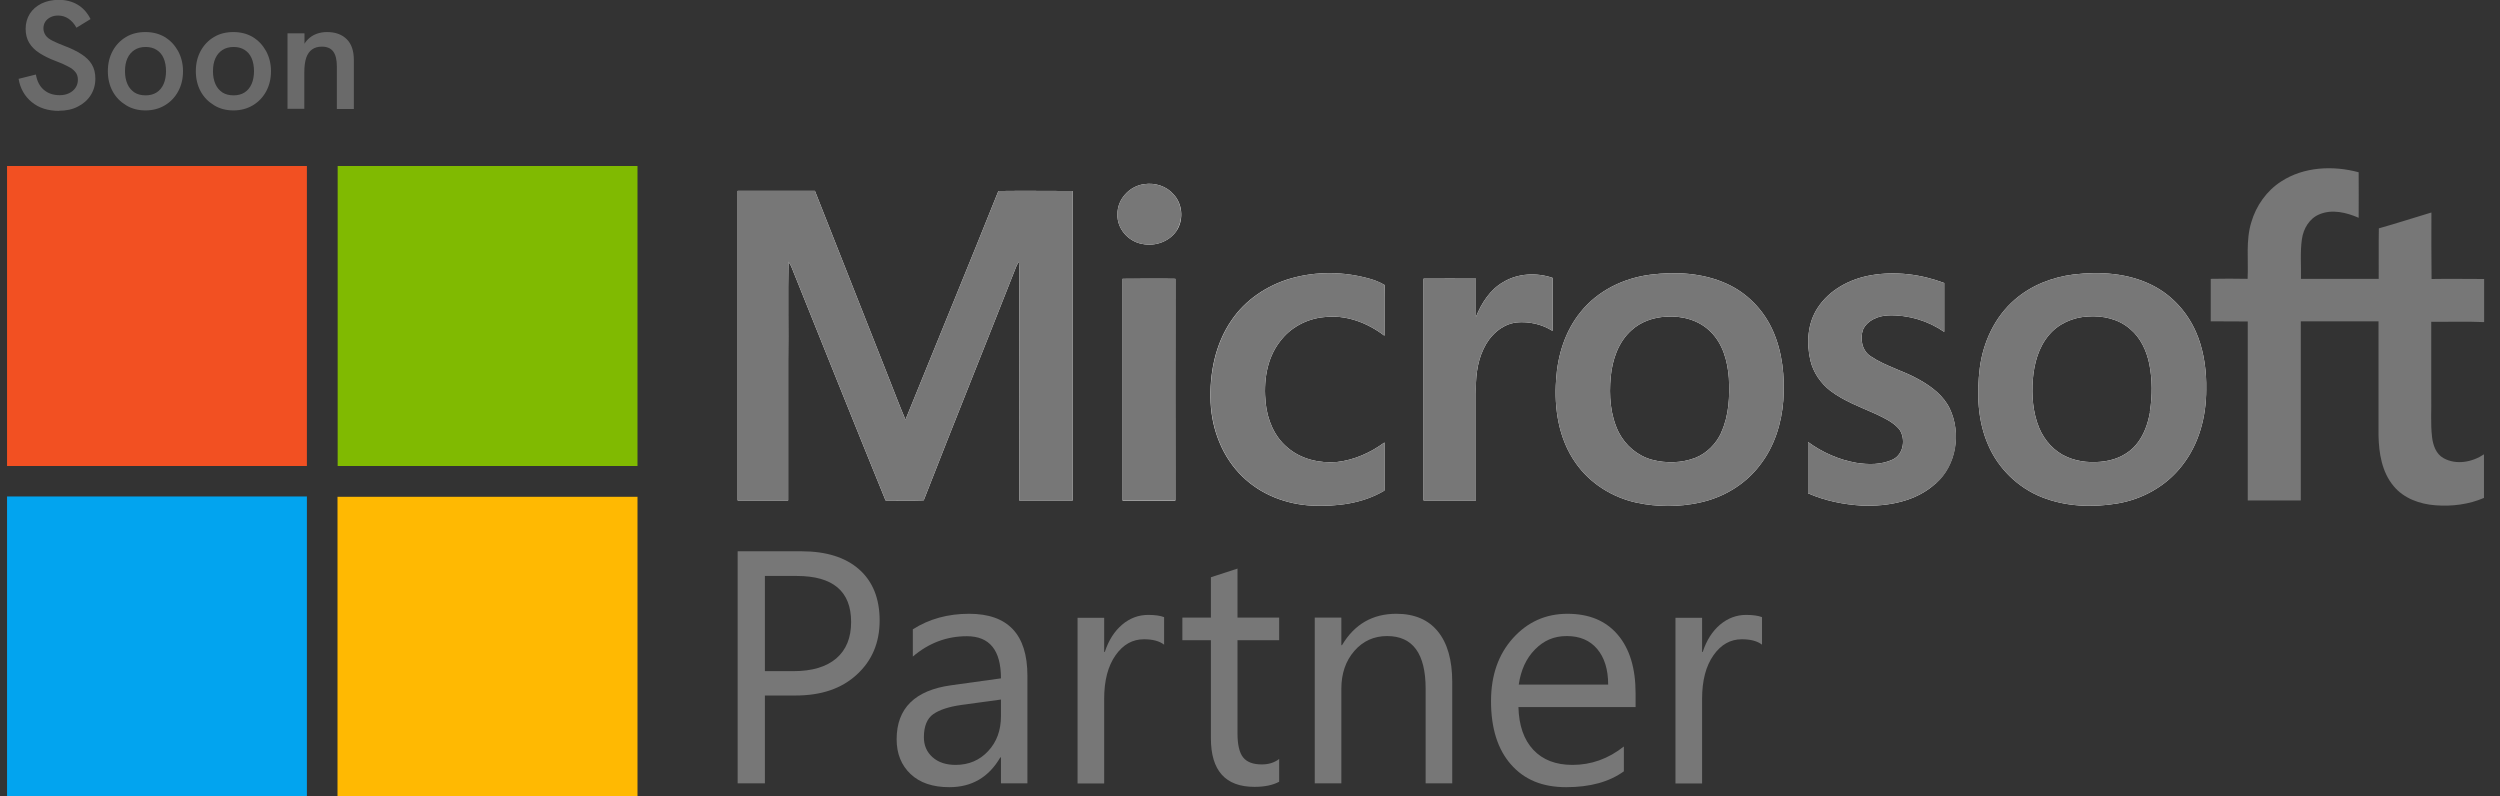
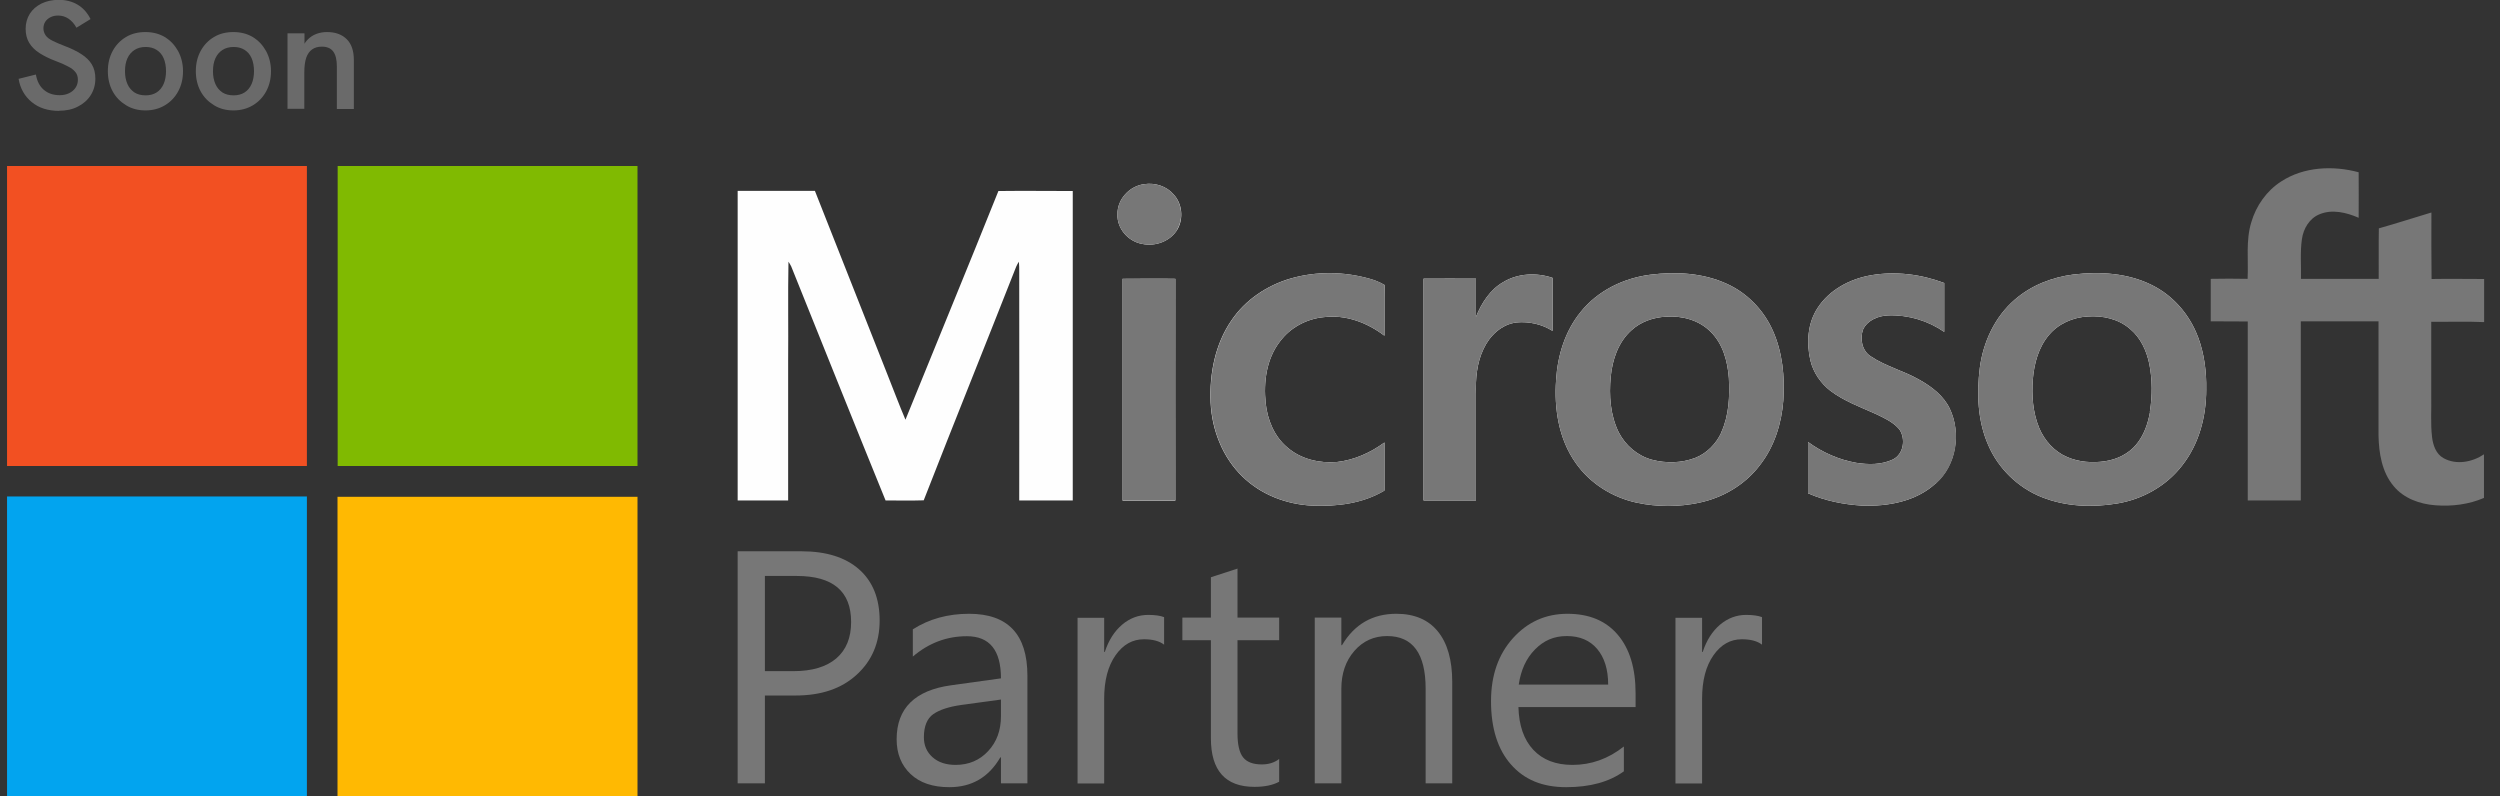
<svg xmlns="http://www.w3.org/2000/svg" id="Capa_1" data-name="Capa 1" viewBox="0 0 156 49.7">
  <rect x="0" y="0" width="156" height="49.7" fill="#333333" stroke="none" />
  <defs>
    <style>      .cls-1 {        fill: #f25022;      }      .cls-2 {        fill: #777;      }      .cls-3 {        fill: #ffb902;      }      .cls-4 {        fill: #80ba01;      }      .cls-5 {        fill: #fefefe;      }      .cls-6 {        fill: #02a4ef;      }      .cls-7 {        fill: #6a6a6a;      }    </style>
  </defs>
  <g>
    <path class="cls-7" d="M3.7,6.92c-.7,0-1.27-.18-1.72-.55-.44-.36-.72-.85-.82-1.45l1.08-.27c.07.42.24.74.5.96.26.22.59.33.98.33.22,0,.41-.04.58-.12.17-.08.31-.19.41-.34.1-.15.15-.31.15-.5,0-.2-.05-.36-.16-.49-.11-.13-.26-.25-.47-.35-.2-.11-.45-.22-.75-.33-.4-.15-.74-.32-1.02-.5-.28-.18-.49-.39-.64-.64-.15-.25-.22-.54-.22-.88s.09-.66.26-.93c.17-.27.41-.48.73-.64.31-.15.67-.23,1.08-.23.44,0,.83.1,1.17.3.34.2.61.5.81.9l-.88.54c-.13-.24-.3-.43-.49-.56-.19-.13-.41-.2-.65-.2-.17,0-.33.03-.47.1-.14.07-.25.16-.33.28-.08.12-.12.26-.12.42s.05.31.14.44.24.24.44.34c.2.1.46.21.77.33.4.15.74.32,1.02.5.28.18.5.39.65.64.15.25.22.54.22.89,0,.39-.1.73-.29,1.03-.19.3-.46.54-.8.71-.34.18-.73.26-1.18.26Z" />
    <path class="cls-7" d="M9.08,6.89c-.45,0-.85-.1-1.21-.32s-.64-.5-.84-.87c-.2-.37-.3-.79-.3-1.26s.1-.89.3-1.26c.2-.37.48-.66.83-.87.35-.21.76-.31,1.21-.31s.86.1,1.21.31c.35.21.62.5.83.87.2.37.31.79.31,1.26s-.1.89-.3,1.26c-.2.37-.48.66-.83.87-.35.21-.76.32-1.21.32ZM9.09,5.95c.26,0,.49-.06.68-.18s.34-.3.44-.53.15-.5.15-.8-.05-.58-.15-.81c-.1-.23-.25-.4-.44-.52s-.42-.18-.68-.18-.51.06-.7.19c-.19.12-.34.3-.44.52-.1.22-.15.49-.15.8s.05.57.15.8.25.4.44.53c.19.12.42.18.7.18Z" />
    <path class="cls-7" d="M14.57,6.89c-.45,0-.85-.1-1.21-.32s-.64-.5-.84-.87c-.2-.37-.3-.79-.3-1.26s.1-.89.3-1.26c.2-.37.48-.66.83-.87.35-.21.76-.31,1.21-.31s.86.1,1.21.31c.35.21.62.5.83.87.2.37.31.79.31,1.26s-.1.89-.3,1.26c-.2.37-.48.66-.83.87-.35.21-.76.32-1.21.32ZM14.58,5.95c.26,0,.49-.06.68-.18s.34-.3.44-.53.15-.5.15-.8-.05-.58-.15-.81c-.1-.23-.25-.4-.44-.52s-.42-.18-.68-.18-.51.06-.7.19c-.19.12-.34.3-.44.52-.1.22-.15.49-.15.8s.05.57.15.8.25.4.44.53c.19.12.42.18.7.18Z" />
    <path class="cls-7" d="M17.94,6.8V2.08h1.06v1.04l-.19.05c.08-.27.2-.5.36-.67.16-.17.35-.3.56-.38s.44-.12.67-.12c.53,0,.94.15,1.24.45s.44.73.44,1.3v3.05h-1.06v-2.66c0-.42-.08-.73-.23-.93s-.39-.3-.71-.3c-.24,0-.44.06-.6.17-.16.11-.29.29-.37.52-.08.24-.12.54-.12.9v2.29h-1.06Z" />
  </g>
  <g>
    <path class="cls-5" d="M66.94,11.91c0,6.44,0,12.88,0,19.32-1.12,0-2.23,0-3.34,0,.01-4.75,0-9.5,0-14.26,0-.21,0-.43-.02-.64-.07.1-.12.2-.17.31-1.91,4.86-3.87,9.71-5.77,14.58-.79.03-1.59,0-2.38.01-1.98-4.86-3.93-9.74-5.89-14.61-.05-.1-.11-.2-.17-.29-.04,2.08,0,4.17-.02,6.25,0,2.88,0,5.77,0,8.65-1.05,0-2.1,0-3.15,0,0-6.44,0-12.88,0-19.32h4.82c1.5,3.81,3.01,7.61,4.51,11.42.38.95.74,1.92,1.14,2.86,1.93-4.76,3.89-9.5,5.8-14.27,1.54-.02,3.09,0,4.64,0Z" />
    <path class="cls-5" d="M73.34,17.4c-.01,4.61,0,9.22,0,13.84h-3.29c0-4.61,0-9.23,0-13.84,1.1,0,2.2-.02,3.3,0Z" />
    <path class="cls-5" d="M73.25,12.15c.52.57.61,1.48.23,2.15-.43.75-1.38,1.1-2.21.92-.86-.15-1.58-.95-1.54-1.85-.02-.94.76-1.77,1.68-1.88.67-.1,1.39.13,1.83.65Z" />
    <path class="cls-5" d="M86.4,17.78c-.02,1.06,0,2.11-.01,3.17-1.07-.82-2.42-1.33-3.78-1.16-1.08.1-2.11.66-2.75,1.53-.83,1.08-1.02,2.51-.88,3.84.11,1.03.53,2.07,1.34,2.75.84.74,2.01,1.01,3.1.92,1.08-.12,2.1-.58,2.97-1.22,0,1,0,2,0,3-1.35.81-2.98,1.01-4.53.94-1.59-.08-3.17-.68-4.32-1.8-1.25-1.2-1.92-2.92-2-4.63-.08-1.79.28-3.65,1.31-5.14.86-1.27,2.21-2.17,3.68-2.6,1.6-.46,3.32-.44,4.92.01.33.09.65.22.94.39Z" />
    <path class="cls-5" d="M96.88,17.34c0,1.1,0,2.21,0,3.31-.65-.42-1.47-.6-2.24-.53-.94.11-1.69.83-2.07,1.66-.42.88-.5,1.87-.47,2.83,0,2.21,0,4.41,0,6.62h-3.27c0-4.61,0-9.23,0-13.84,1.09-.01,2.18,0,3.27,0,0,.79,0,1.58,0,2.38.35-.86.88-1.7,1.71-2.17.91-.55,2.08-.6,3.07-.26Z" />
    <path class="cls-5" d="M110.62,20.62c-.57-1.28-1.61-2.35-2.89-2.92-1.48-.67-3.15-.76-4.74-.56-1.67.21-3.3,1-4.36,2.33-.97,1.19-1.44,2.72-1.53,4.23-.13,1.79.16,3.68,1.21,5.17.89,1.29,2.3,2.17,3.83,2.5,1.27.27,2.61.27,3.88,0,1.49-.31,2.88-1.13,3.8-2.35.9-1.15,1.35-2.59,1.46-4.03.1-1.48-.05-3.01-.66-4.37ZM107.42,26.97c-.32.71-.9,1.31-1.63,1.6-.86.33-1.82.35-2.7.12-.9-.24-1.66-.89-2.08-1.71-.53-1.07-.61-2.3-.5-3.47.1-1.06.47-2.16,1.28-2.89.59-.55,1.39-.82,2.18-.86,1-.07,2.06.22,2.77.94.77.75,1.06,1.84,1.14,2.89.06,1.14.01,2.33-.47,3.38Z" />
    <path class="cls-5" d="M121.66,25.49c.73,1.52.42,3.53-.86,4.66-1.22,1.14-2.99,1.46-4.61,1.4-1.15-.07-2.31-.3-3.37-.77,0-1.07,0-2.14,0-3.2.89.65,1.92,1.11,3.01,1.3.76.12,1.58.13,2.29-.21.68-.34.8-1.3.4-1.88-.38-.45-.93-.7-1.45-.95-.98-.44-2-.81-2.86-1.46-.6-.47-1.06-1.13-1.24-1.88-.26-1.1-.18-2.34.46-3.3.73-1.12,2-1.79,3.3-2.02,1.53-.27,3.14-.07,4.59.48,0,1.02,0,2.03,0,3.05-1.01-.7-2.25-1.07-3.48-1.03-.62.02-1.3.29-1.58.87-.22.58-.07,1.35.48,1.69.94.63,2.06.9,3.03,1.46.77.43,1.51.99,1.9,1.81Z" />
    <path class="cls-5" d="M137.15,21.02c-.51-1.37-1.53-2.56-2.85-3.22-1.51-.76-3.26-.87-4.92-.67-1.33.17-2.64.68-3.66,1.57-1.24,1.07-1.97,2.64-2.18,4.25-.2,1.61-.14,3.3.52,4.81.63,1.48,1.87,2.68,3.37,3.27,1.47.58,3.11.65,4.67.39,1.59-.26,3.09-1.1,4.07-2.38,1.05-1.33,1.5-3.04,1.5-4.72.02-1.12-.12-2.25-.52-3.31ZM134.16,25.71c-.13.73-.38,1.46-.86,2.03-.48.58-1.2.93-1.94,1.04-.79.12-1.63.06-2.37-.26-.8-.34-1.42-1.03-1.75-1.83-.39-.95-.47-2-.39-3.02.08-.98.35-1.99,1-2.76.59-.71,1.5-1.11,2.42-1.16.94-.07,1.93.15,2.65.78.66.55,1.03,1.37,1.2,2.2.19.97.19,1.98.03,2.96Z" />
    <path class="cls-2" d="M151.71,20.06c0,1.55,0,3.09,0,4.64.02.86-.05,1.72.05,2.57.06.5.24,1.06.72,1.32.79.44,1.79.25,2.52-.24v2.72c-.95.41-2,.54-3.03.46-.97-.07-1.98-.43-2.61-1.2-.73-.87-.92-2.06-.94-3.16,0-2.37,0-4.75,0-7.12-1.62,0-3.23,0-4.85,0,0,3.73,0,7.45,0,11.18h-3.31c0-3.72,0-7.45,0-11.17-.77-.01-1.54,0-2.31-.01,0-.88,0-1.77,0-2.65.76-.02,1.53-.01,2.3,0,.06-1.18-.12-2.39.23-3.53.3-1.03.96-1.97,1.87-2.55,1.41-.92,3.24-1,4.83-.57.01.95,0,1.89,0,2.84-.76-.33-1.65-.55-2.44-.22-.63.25-1.01.9-1.1,1.55-.12.82-.04,1.65-.06,2.48,1.62,0,3.23,0,4.85,0,.01-1.05-.01-2.1.01-3.15,1.1-.31,2.18-.66,3.28-.99,0,1.38-.01,2.76.01,4.15,1.09-.02,2.18,0,3.28,0v2.69c-1.1-.05-2.19-.01-3.29-.02Z" />
    <path class="cls-2" d="M73.48,14.3c-.43.75-1.38,1.1-2.21.92-.86-.15-1.58-.95-1.54-1.85-.02-.94.76-1.77,1.68-1.88.67-.1,1.39.13,1.83.65.52.57.61,1.48.23,2.15Z" />
-     <path class="cls-2" d="M66.94,31.23c-1.12,0-2.23,0-3.34,0,.01-4.75,0-9.5,0-14.26,0-.21,0-.43-.02-.64-.07.1-.12.2-.17.31-1.91,4.86-3.87,9.71-5.77,14.58-.79.03-1.59,0-2.38.01-1.98-4.86-3.93-9.74-5.89-14.61-.05-.1-.11-.2-.17-.29-.04,2.08,0,4.17-.02,6.25,0,2.88,0,5.77,0,8.65-1.05,0-2.1,0-3.15,0,0-6.44,0-12.88,0-19.32h4.82c1.5,3.81,3.01,7.61,4.51,11.42.38.95.74,1.92,1.14,2.86,1.93-4.76,3.89-9.5,5.8-14.27,1.54-.02,3.09,0,4.64,0,0,6.44,0,12.88,0,19.32Z" />
    <path class="cls-2" d="M86.4,30.61c-1.35.81-2.98,1.01-4.53.94-1.59-.08-3.17-.68-4.32-1.8-1.25-1.2-1.92-2.92-2-4.63-.08-1.79.28-3.65,1.31-5.14.86-1.27,2.21-2.17,3.68-2.6,1.6-.46,3.32-.44,4.92.01.33.09.65.22.94.39-.02,1.06,0,2.11-.01,3.17-1.07-.82-2.42-1.33-3.78-1.16-1.08.1-2.11.66-2.75,1.53-.83,1.08-1.02,2.51-.88,3.84.11,1.03.53,2.07,1.34,2.75.84.74,2.01,1.01,3.1.92,1.08-.12,2.1-.58,2.97-1.22,0,1,0,2,0,3Z" />
    <path class="cls-2" d="M110.62,20.62c-.57-1.28-1.61-2.35-2.89-2.92-1.48-.67-3.15-.76-4.74-.56-1.67.21-3.3,1-4.36,2.33-.97,1.19-1.44,2.72-1.53,4.23-.13,1.79.16,3.68,1.21,5.17.89,1.29,2.3,2.17,3.83,2.5,1.27.27,2.61.27,3.88,0,1.49-.31,2.88-1.13,3.8-2.35.9-1.15,1.35-2.59,1.46-4.03.1-1.48-.05-3.01-.66-4.37ZM107.42,26.97c-.32.71-.9,1.31-1.63,1.6-.86.33-1.82.35-2.7.12-.9-.24-1.66-.89-2.08-1.71-.53-1.07-.61-2.3-.5-3.47.1-1.06.47-2.16,1.28-2.89.59-.55,1.39-.82,2.18-.86,1-.07,2.06.22,2.77.94.77.75,1.06,1.84,1.14,2.89.06,1.14.01,2.33-.47,3.38Z" />
-     <path class="cls-2" d="M120.8,30.15c-1.22,1.14-2.99,1.46-4.61,1.4-1.15-.07-2.31-.3-3.37-.77,0-1.07,0-2.14,0-3.2.89.65,1.92,1.11,3.01,1.3.76.12,1.58.13,2.29-.21.68-.34.8-1.3.4-1.88-.38-.45-.93-.7-1.45-.95-.98-.44-2-.81-2.86-1.46-.6-.47-1.06-1.13-1.24-1.88-.26-1.1-.18-2.34.46-3.3.73-1.12,2-1.79,3.3-2.02,1.53-.27,3.14-.07,4.59.48,0,1.02,0,2.03,0,3.05-1.01-.7-2.25-1.07-3.48-1.03-.62.02-1.3.29-1.58.87-.22.58-.07,1.35.48,1.69.94.63,2.06.9,3.03,1.46.77.43,1.51.99,1.9,1.81.73,1.52.42,3.53-.86,4.66Z" />
+     <path class="cls-2" d="M120.8,30.15c-1.22,1.14-2.99,1.46-4.61,1.4-1.15-.07-2.31-.3-3.37-.77,0-1.07,0-2.14,0-3.2.89.65,1.92,1.11,3.01,1.3.76.12,1.58.13,2.29-.21.68-.34.8-1.3.4-1.88-.38-.45-.93-.7-1.45-.95-.98-.44-2-.81-2.86-1.46-.6-.47-1.06-1.13-1.24-1.88-.26-1.1-.18-2.34.46-3.3.73-1.12,2-1.79,3.3-2.02,1.53-.27,3.14-.07,4.59.48,0,1.02,0,2.03,0,3.05-1.01-.7-2.25-1.07-3.48-1.03-.62.02-1.3.29-1.58.87-.22.58-.07,1.35.48,1.69.94.63,2.06.9,3.03,1.46.77.43,1.51.99,1.9,1.81.73,1.52.42,3.53-.86,4.66" />
    <path class="cls-2" d="M137.15,21.02c-.51-1.37-1.53-2.56-2.85-3.22-1.51-.76-3.26-.87-4.92-.67-1.33.17-2.64.68-3.66,1.57-1.24,1.07-1.97,2.64-2.18,4.25-.2,1.61-.14,3.3.52,4.81.63,1.48,1.87,2.68,3.37,3.27,1.47.58,3.11.65,4.67.39,1.59-.26,3.09-1.1,4.07-2.38,1.05-1.33,1.5-3.04,1.5-4.72.02-1.12-.12-2.25-.52-3.31ZM134.16,25.71c-.13.73-.38,1.46-.86,2.03-.48.58-1.2.93-1.94,1.04-.79.12-1.63.06-2.37-.26-.8-.34-1.42-1.03-1.75-1.83-.39-.95-.47-2-.39-3.02.08-.98.35-1.99,1-2.76.59-.71,1.5-1.11,2.42-1.16.94-.07,1.93.15,2.65.78.66.55,1.03,1.37,1.2,2.2.19.97.19,1.98.03,2.96Z" />
    <path class="cls-2" d="M96.88,17.34c0,1.1,0,2.21,0,3.31-.65-.42-1.47-.6-2.24-.53-.94.11-1.69.83-2.07,1.66-.42.88-.5,1.87-.47,2.83,0,2.21,0,4.41,0,6.62h-3.27c0-4.61,0-9.23,0-13.84,1.09-.01,2.18,0,3.27,0,0,.79,0,1.58,0,2.38.35-.86.88-1.7,1.71-2.17.91-.55,2.08-.6,3.07-.26Z" />
    <path class="cls-2" d="M73.33,31.23h-3.29c0-4.61,0-9.23,0-13.84,1.1,0,2.2-.02,3.3,0-.01,4.61,0,9.22,0,13.84Z" />
  </g>
  <g>
    <path class="cls-1" d="M19.15,10.36c0,6.24,0,12.48,0,18.72H.44V10.36h18.72Z" />
    <path class="cls-4" d="M39.78,10.36c0,6.24,0,12.48,0,18.72-6.24,0-12.48,0-18.71,0,0-6.24,0-12.48,0-18.72h18.72Z" />
    <path class="cls-6" d="M19.15,30.99c0,6.24,0,12.48,0,18.71H.44v-18.72c6.24,0,12.48,0,18.72,0Z" />
    <path class="cls-3" d="M39.78,30.99v18.72h-18.72c0-6.24,0-12.48,0-18.71,6.24,0,12.48,0,18.71,0Z" />
  </g>
  <g>
    <path class="cls-2" d="M47.73,43.41v5.47h-1.7v-14.48h3.98c1.55,0,2.75.38,3.6,1.13s1.28,1.82,1.28,3.19-.47,2.5-1.42,3.37c-.95.88-2.22,1.31-3.83,1.31h-1.91ZM47.73,35.94v5.94h1.78c1.17,0,2.06-.27,2.68-.8.62-.54.92-1.29.92-2.27,0-1.91-1.13-2.87-3.39-2.87h-1.99Z" />
    <path class="cls-2" d="M64.12,48.88h-1.66v-1.62h-.04c-.72,1.24-1.78,1.86-3.18,1.86-1.03,0-1.84-.27-2.42-.82-.58-.55-.87-1.27-.87-2.17,0-1.93,1.14-3.06,3.41-3.37l3.1-.43c0-1.76-.71-2.63-2.13-2.63-1.25,0-2.37.42-3.37,1.27v-1.7c1.02-.65,2.19-.97,3.51-.97,2.43,0,3.64,1.29,3.64,3.86v6.72ZM62.47,43.65l-2.49.34c-.77.11-1.35.3-1.74.57-.39.27-.59.76-.59,1.45,0,.5.18.92.54,1.24.36.32.84.48,1.44.48.82,0,1.5-.29,2.03-.86.54-.58.8-1.3.8-2.19v-1.03Z" />
    <path class="cls-2" d="M72.63,40.22c-.29-.22-.71-.33-1.25-.33-.71,0-1.3.33-1.77,1-.47.67-.71,1.57-.71,2.73v5.27h-1.66v-10.34h1.66v2.13h.04c.24-.73.6-1.29,1.08-1.7s1.03-.61,1.63-.61c.43,0,.76.05.99.14v1.72Z" />
    <path class="cls-2" d="M79.82,48.78c-.39.21-.9.32-1.54.32-1.81,0-2.72-1.01-2.72-3.03v-6.12h-1.78v-1.41h1.78v-2.52l1.66-.54v3.06h2.6v1.41h-2.6v5.83c0,.69.12,1.19.35,1.48.24.3.63.44,1.17.44.42,0,.78-.11,1.08-.34v1.41Z" />
    <path class="cls-2" d="M90.62,48.88h-1.66v-5.9c0-2.19-.8-3.29-2.4-3.29-.83,0-1.51.31-2.05.93s-.81,1.41-.81,2.36v5.9h-1.66v-10.34h1.66v1.72h.04c.78-1.31,1.91-1.96,3.39-1.96,1.13,0,2,.37,2.59,1.1.6.73.9,1.79.9,3.17v6.32Z" />
    <path class="cls-2" d="M102.05,44.12h-7.3c.03,1.15.34,2.04.93,2.67.59.63,1.41.94,2.44.94,1.17,0,2.24-.38,3.21-1.15v1.55c-.91.66-2.11.99-3.6.99s-2.61-.47-3.44-1.41c-.83-.94-1.25-2.26-1.25-3.96,0-1.61.46-2.92,1.37-3.93.91-1.01,2.04-1.52,3.4-1.52s2.4.44,3.14,1.31,1.11,2.09,1.11,3.64v.87ZM100.35,42.72c0-.96-.24-1.7-.69-2.23-.45-.53-1.08-.8-1.89-.8s-1.44.28-1.99.84c-.55.56-.88,1.29-1.01,2.19h5.58Z" />
    <path class="cls-2" d="M109.94,40.22c-.29-.22-.71-.33-1.25-.33-.71,0-1.3.33-1.77,1-.47.67-.71,1.57-.71,2.73v5.27h-1.66v-10.34h1.66v2.13h.04c.24-.73.6-1.29,1.08-1.7.49-.41,1.03-.61,1.63-.61.43,0,.76.05.99.14v1.72Z" />
  </g>
</svg>